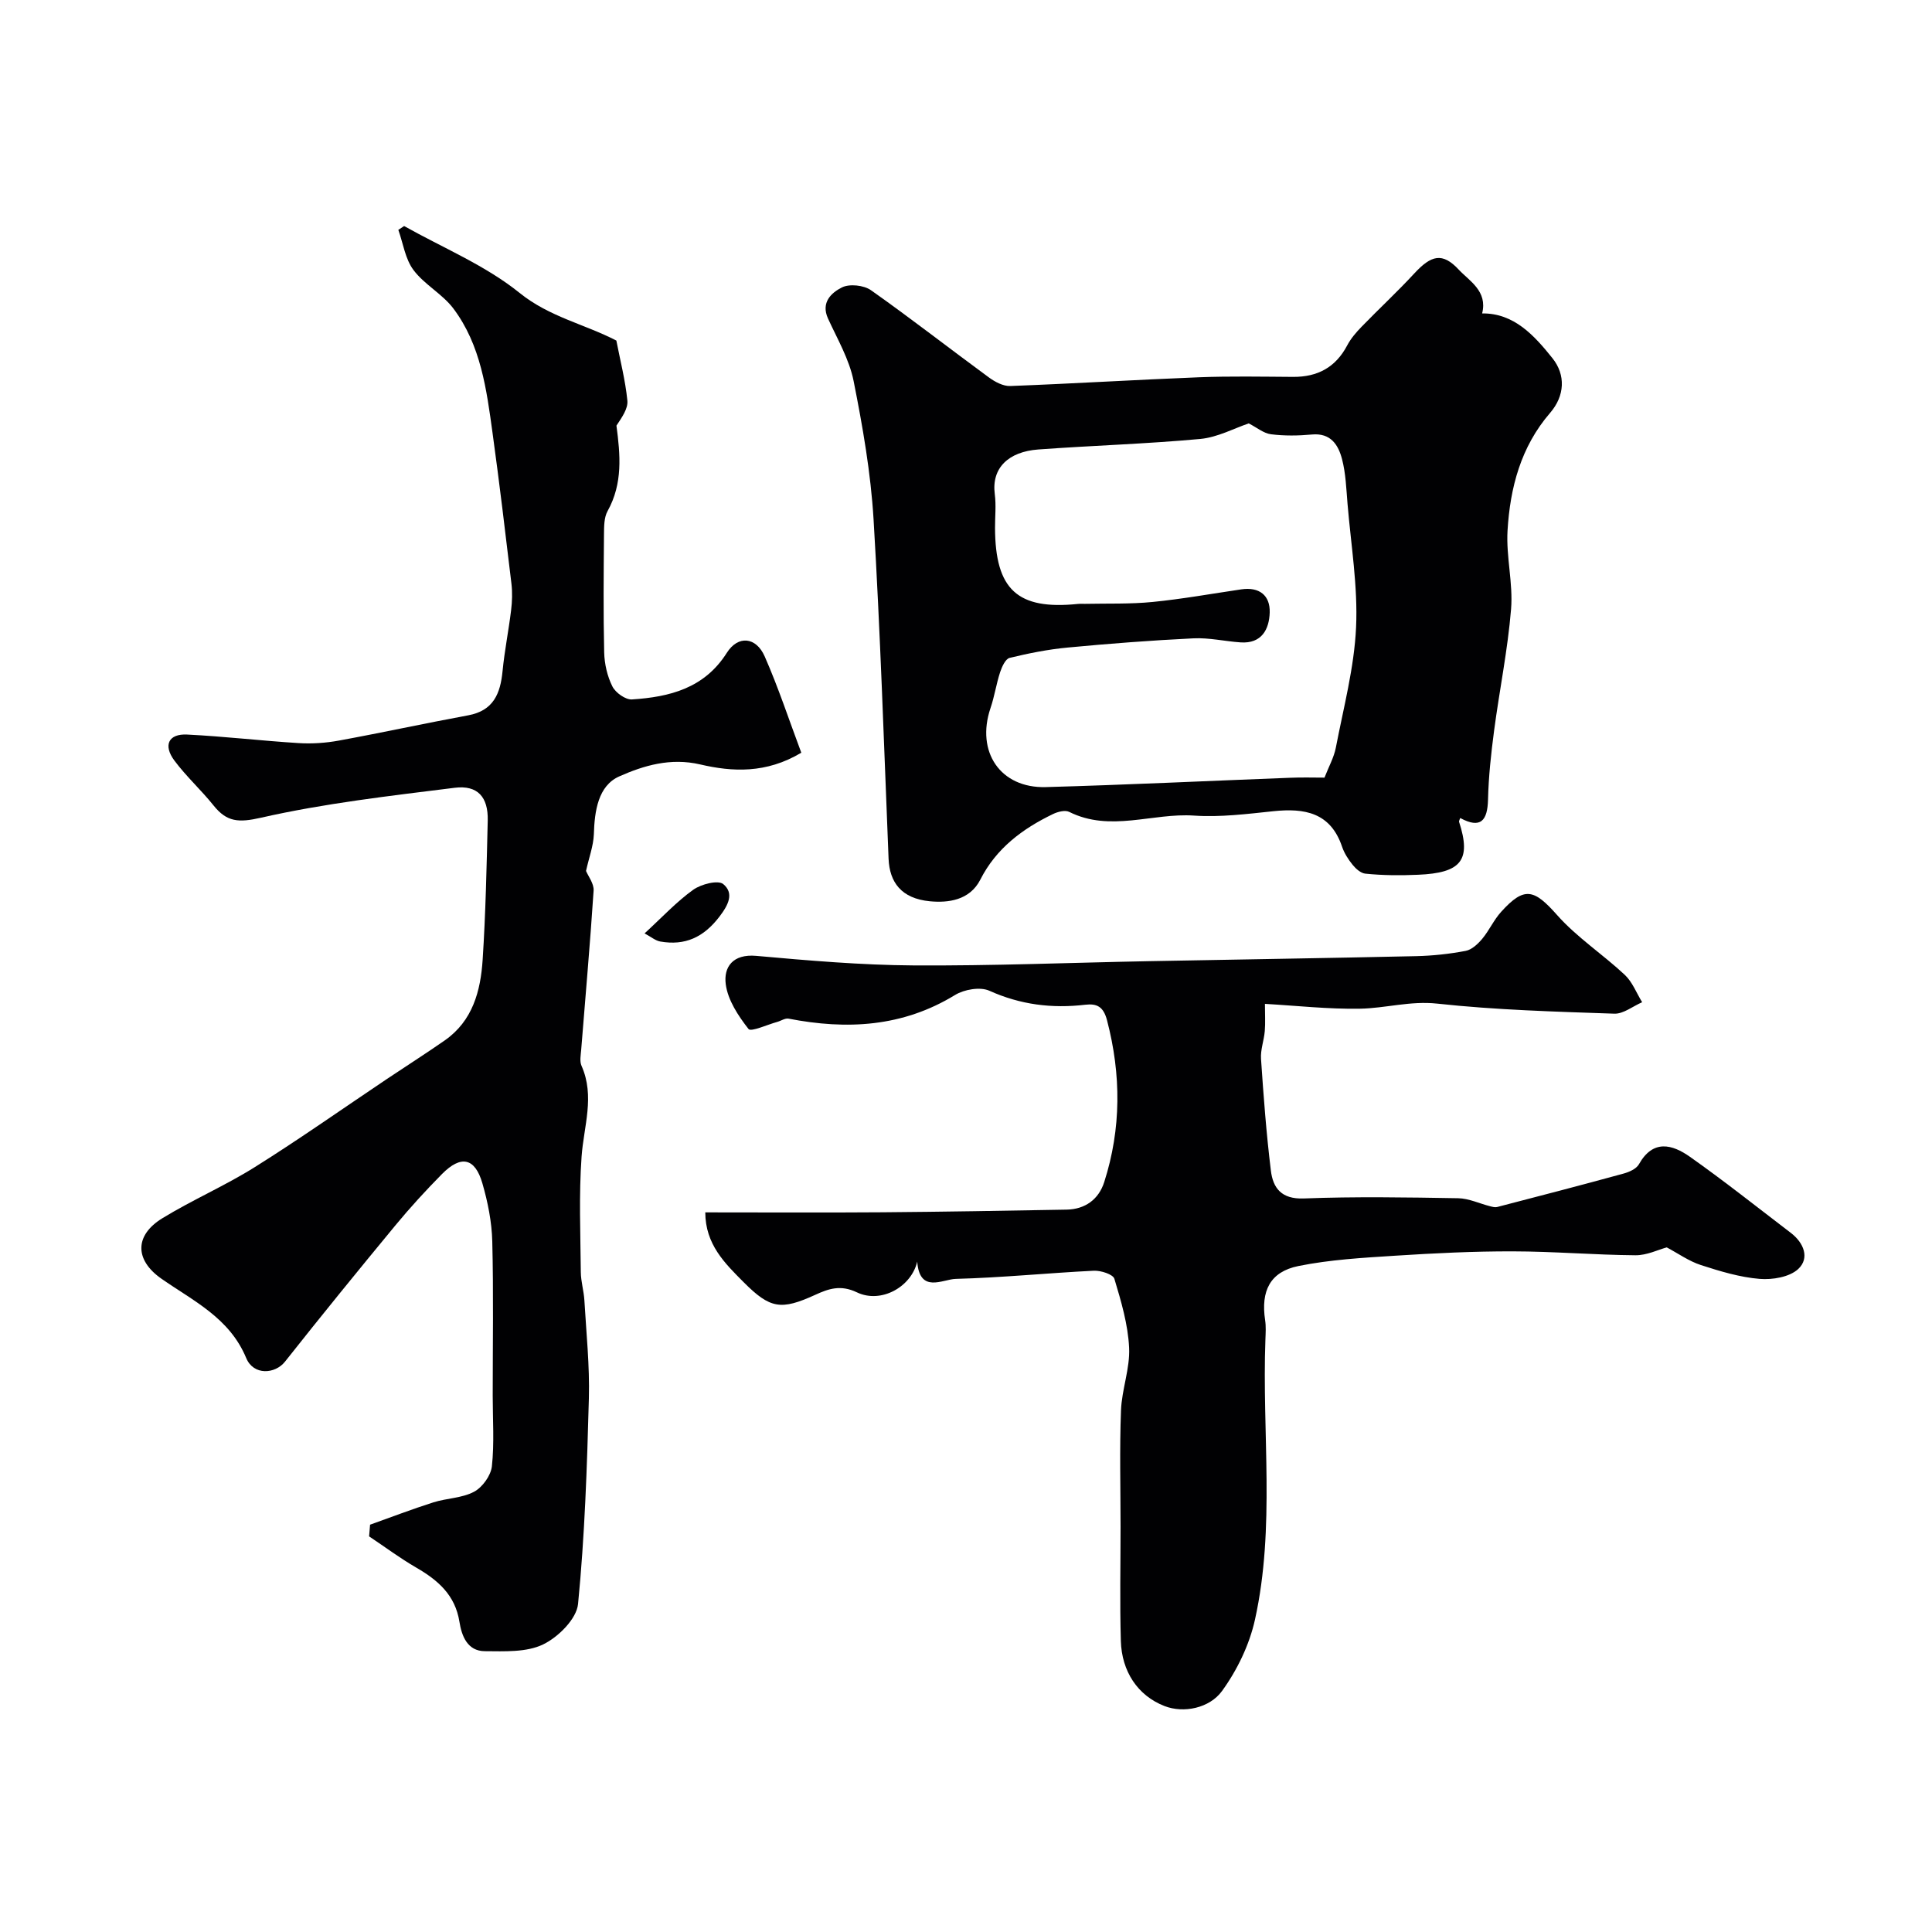
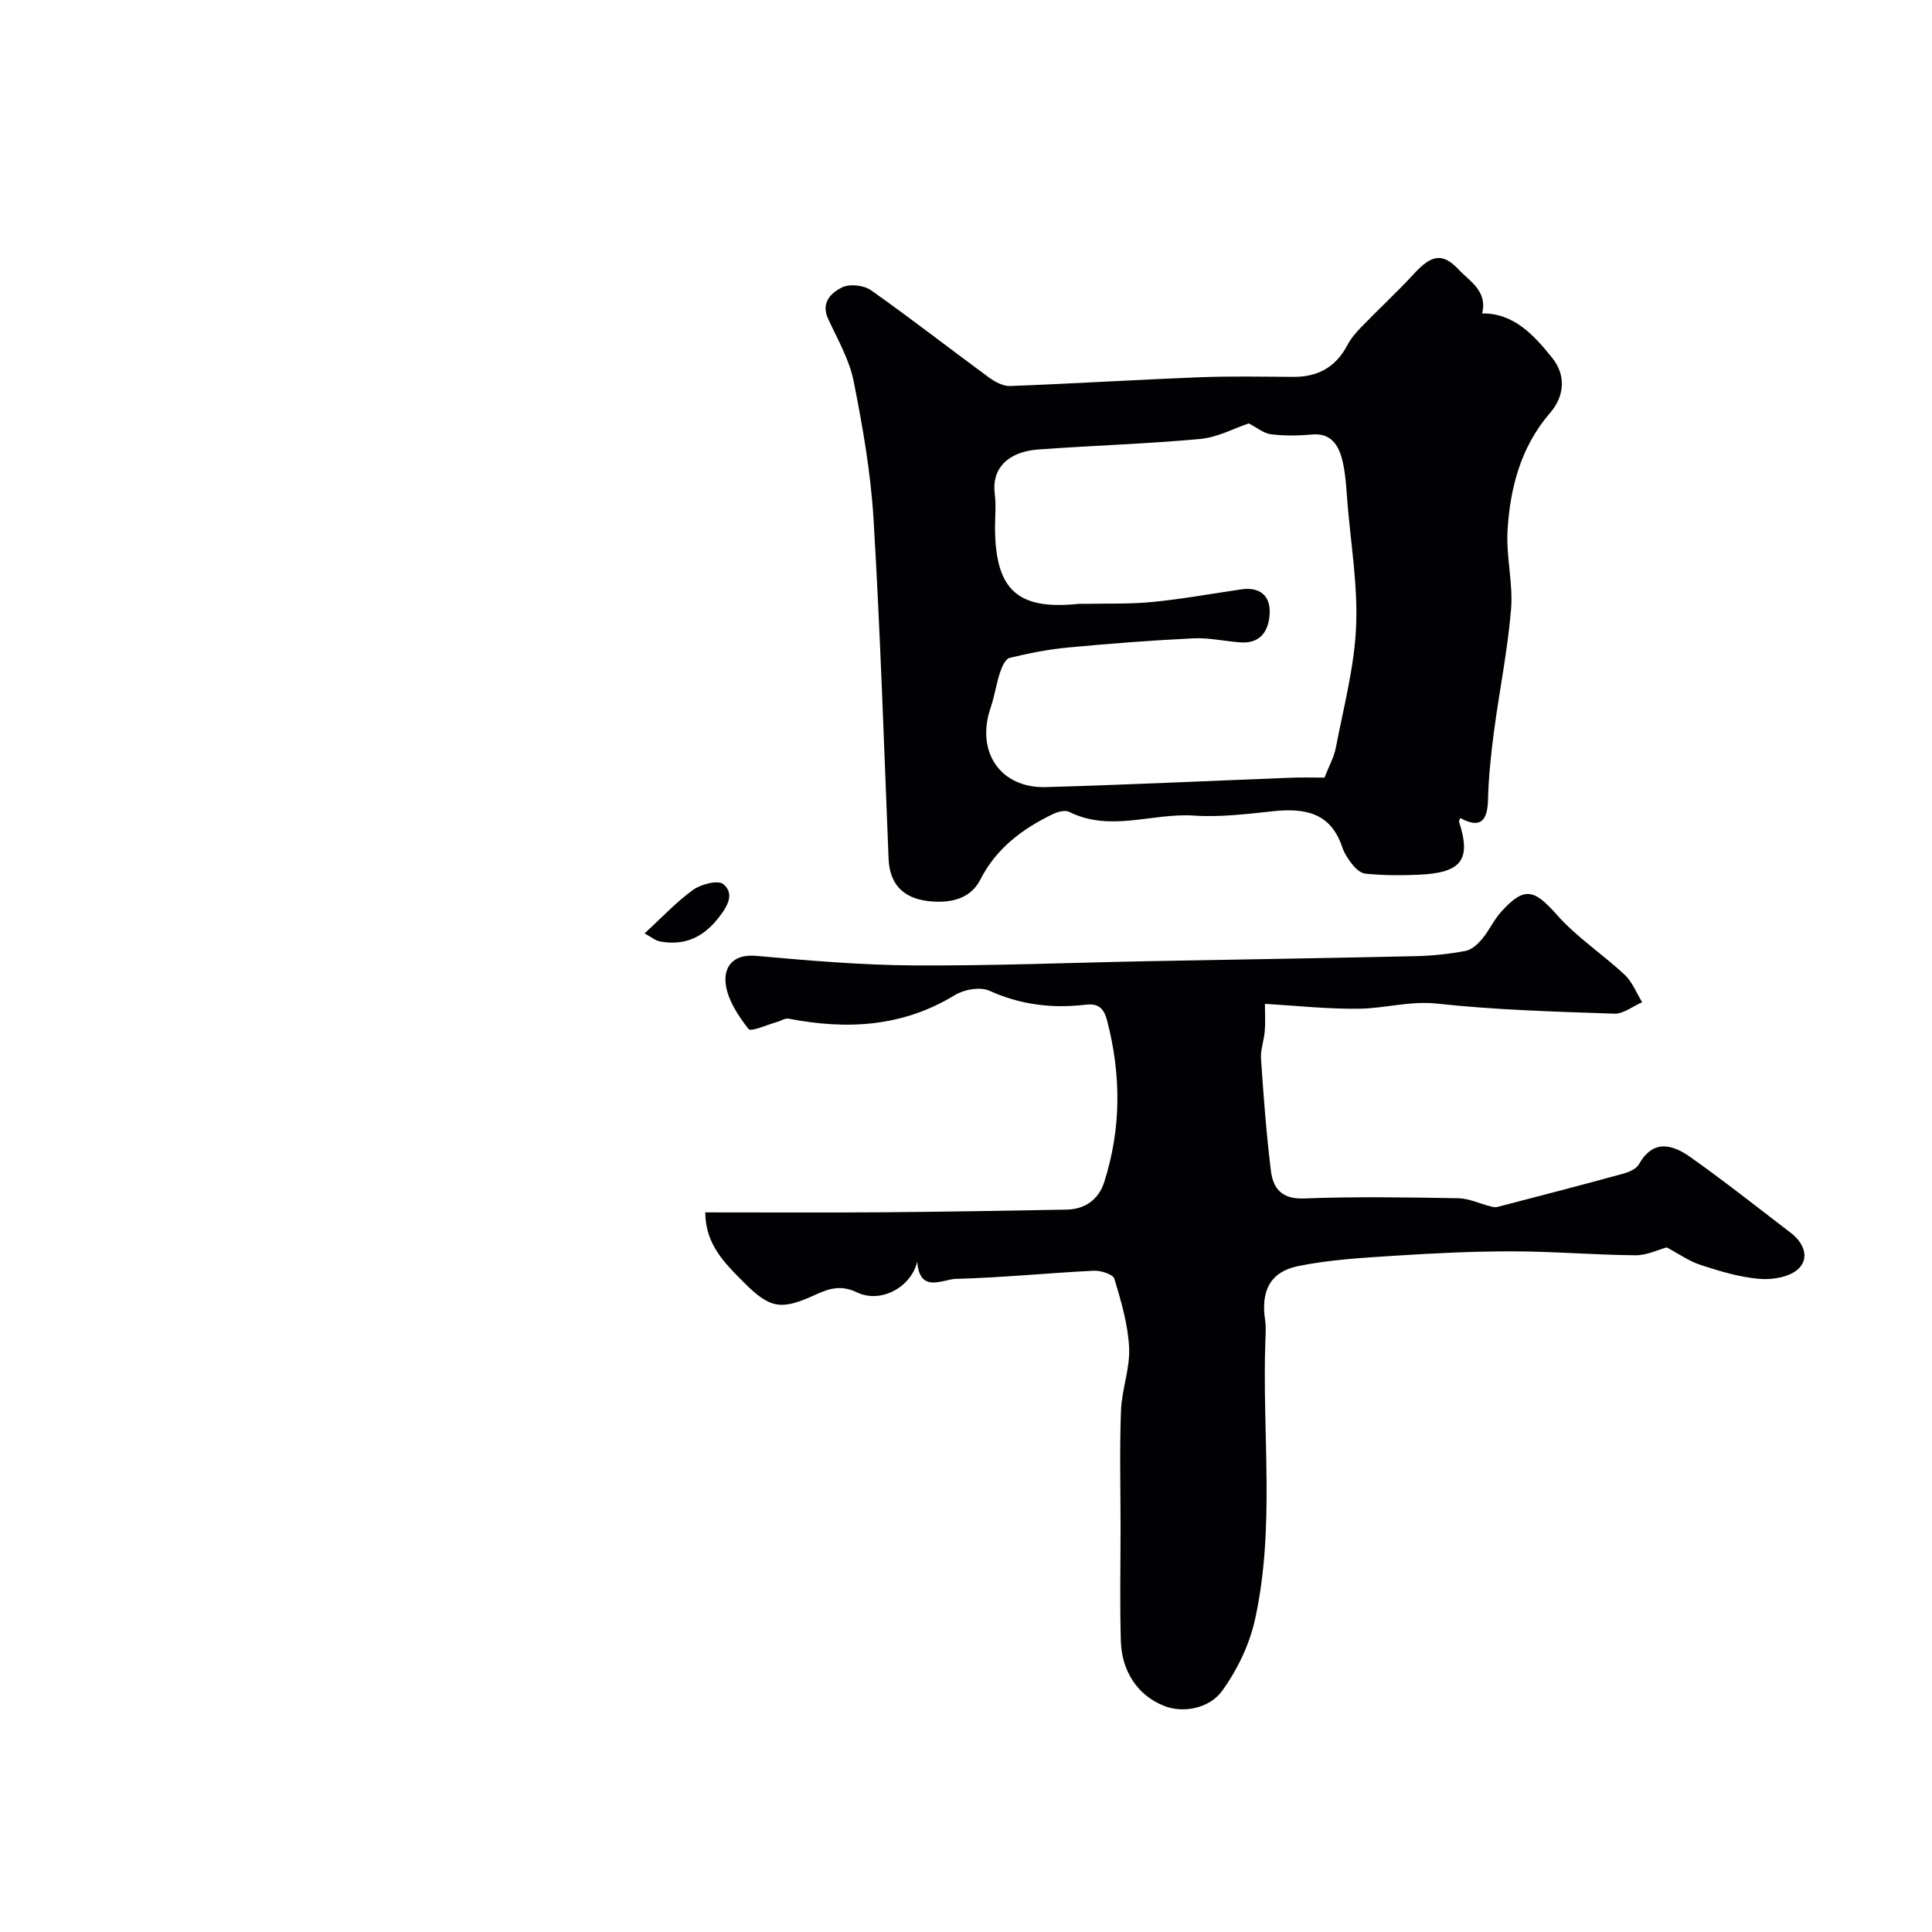
<svg xmlns="http://www.w3.org/2000/svg" enable-background="new 0 0 400 400" viewBox="0 0 400 400">
  <g fill="#010103">
-     <path d="m121.33 180.32c.45 1.09 1.67 2.63 1.57 4.08-.72 10.99-1.7 21.96-2.57 32.93-.09 1.11-.35 2.4.07 3.34 2.8 6.31.46 12.5.01 18.79-.57 7.94-.23 15.94-.16 23.91.02 1.95.62 3.88.74 5.84.39 6.76 1.11 13.54.93 20.3-.38 14.21-.85 28.44-2.24 42.57-.3 3.09-4.1 6.87-7.23 8.38-3.46 1.67-8.01 1.42-12.08 1.4-3.61-.02-4.79-3.17-5.25-6.09-.88-5.52-4.42-8.59-8.9-11.19-3.39-1.96-6.54-4.32-9.8-6.49.07-.81.13-1.61.2-2.42 4.36-1.55 8.69-3.22 13.1-4.62 2.77-.88 5.94-.87 8.43-2.2 1.73-.92 3.48-3.35 3.69-5.27.52-4.8.17-9.7.17-14.56 0-10.66.18-21.33-.09-31.99-.1-4.03-.92-8.13-2.04-12.01-1.53-5.32-4.43-5.93-8.36-1.96-3.36 3.4-6.61 6.95-9.65 10.63-7.71 9.33-15.35 18.72-22.86 28.22-2.05 2.59-6.51 2.91-8.03-.73-3.46-8.34-10.92-11.8-17.55-16.43-5.55-3.87-5.61-8.98.19-12.53 6.23-3.81 13-6.73 19.18-10.61 9.25-5.8 18.18-12.1 27.25-18.18 4-2.68 8.06-5.26 12.01-8.01 5.82-4.05 7.45-10.27 7.87-16.76.62-9.58.82-19.19 1.05-28.8.11-4.83-2.08-7.35-6.83-6.76-13.43 1.68-26.95 3.21-40.12 6.2-4.64 1.05-7.06.9-9.81-2.53-2.57-3.21-5.67-6.02-8.12-9.31-2.36-3.18-1.2-5.57 2.63-5.38 7.71.38 15.39 1.29 23.1 1.77 2.76.17 5.61-.02 8.33-.52 8.95-1.64 17.84-3.58 26.78-5.23 5.24-.97 6.66-4.51 7.11-9.16.41-4.22 1.26-8.4 1.77-12.61.22-1.8.28-3.67.07-5.47-1.24-10.4-2.48-20.81-3.91-31.19-1.24-9.04-2.43-18.23-8.11-25.79-2.27-3.02-6-4.95-8.26-7.97-1.71-2.28-2.14-5.51-3.14-8.32.4-.26.8-.53 1.2-.79 8.04 4.52 16.82 8.13 23.9 13.84 6.17 4.98 13.4 6.44 20.04 9.87.78 4.05 1.86 8.2 2.28 12.42.17 1.66-1.12 3.47-2.26 5.19.79 6.02 1.36 11.94-1.84 17.7-.74 1.32-.72 3.17-.74 4.78-.07 8.16-.15 16.33.04 24.49.06 2.38.64 4.92 1.7 7.03.65 1.3 2.72 2.78 4.06 2.69 7.78-.51 14.97-2.29 19.63-9.65 2.32-3.67 6.05-3.32 7.84.74 2.85 6.48 5.07 13.25 7.58 19.94-7.27 4.35-14.28 3.98-20.92 2.43-6.17-1.44-11.71.23-16.76 2.47-4.39 1.94-5.13 7.18-5.27 12.02-.1 2.42-1.02 4.83-1.62 7.56z" />
    <path d="m189.9 261.2c-1.21 5.24-7.49 8.77-12.5 6.36-3.38-1.62-5.88-.73-8.61.52-7.08 3.23-9.33 2.9-14.82-2.61-3.91-3.93-7.93-7.82-7.95-14.46 12.42 0 24.56.07 36.69-.02 12.71-.1 25.41-.32 38.11-.55 3.87-.07 6.66-2.14 7.8-5.71 3.54-11.07 3.52-22.22.58-33.49-.75-2.86-2.12-3.5-4.51-3.22-6.89.81-13.42 0-19.86-2.9-1.89-.85-5.21-.28-7.11.89-10.85 6.63-22.39 7.23-34.45 4.89-.73-.14-1.59.47-2.4.69-2.04.56-5.39 2.11-5.9 1.45-2.12-2.71-4.28-5.97-4.71-9.26-.47-3.56 1.46-6.31 6.3-5.88 10.83.97 21.71 1.91 32.57 1.98 16.26.1 32.52-.57 48.79-.88 18.43-.35 36.86-.63 55.28-1.04 3.43-.08 6.88-.45 10.25-1.09 1.27-.24 2.53-1.43 3.43-2.5 1.45-1.74 2.4-3.92 3.92-5.59 4.81-5.32 6.81-4.71 11.58.67 4.1 4.63 9.46 8.12 14.01 12.38 1.58 1.48 2.42 3.75 3.6 5.67-1.93.83-3.88 2.44-5.77 2.37-12.23-.42-24.5-.76-36.65-2.08-5.59-.61-10.7.96-16.03 1.05-6.57.11-13.16-.63-19.65-1 0 2.18.11 3.91-.03 5.62-.16 1.94-.91 3.88-.78 5.77.52 7.72 1.1 15.45 2.04 23.13.44 3.6 2.17 5.94 6.79 5.77 10.65-.41 21.32-.23 31.98-.05 2.22.04 4.41 1.1 6.62 1.66.47.12 1.01.27 1.45.16 8.72-2.26 17.44-4.53 26.13-6.91 1.19-.32 2.69-.98 3.23-1.94 2.93-5.22 6.91-4.12 10.56-1.55 7.13 5.03 13.97 10.47 20.91 15.77 2.68 2.05 3.92 5.21 1.52 7.46-1.8 1.68-5.35 2.27-8.01 2.05-4.1-.34-8.19-1.58-12.14-2.86-2.48-.8-4.7-2.4-7.08-3.66-1.75.47-4.12 1.65-6.48 1.63-8.47-.07-16.93-.8-25.4-.81-8.11-.02-16.24.38-24.33.9-6.71.43-13.49.81-20.06 2.14-5.87 1.19-7.79 5.18-6.88 11.2.2 1.3.11 2.66.06 3.99-.72 19.35 2.07 38.86-2.16 58.01-1.15 5.21-3.68 10.45-6.82 14.78-2.59 3.57-7.95 4.66-11.91 3.12-5.59-2.17-8.86-7.22-9.04-13.47-.23-7.88-.06-15.76-.06-23.64 0-8.03-.22-16.07.09-24.09.16-4.35 1.89-8.7 1.68-13-.23-4.81-1.65-9.61-3.05-14.26-.28-.93-2.81-1.74-4.26-1.67-9.54.47-19.06 1.44-28.6 1.69-2.69.08-7.46 3.1-7.96-3.58z" />
    <path d="m306.86 64.89c6.59-.08 10.79 4.56 14.55 9.26 2.78 3.47 2.58 7.8-.49 11.35-6.06 7.02-8.27 15.48-8.8 24.35-.32 5.39 1.17 10.9.73 16.27-.69 8.44-2.41 16.79-3.52 25.2-.62 4.71-1.14 9.47-1.25 14.22-.11 4.4-1.54 6.1-5.76 3.82-.15.46-.28.64-.24.77 2.61 8.01.4 10.61-8.49 10.98-3.67.16-7.29.14-10.91-.23-.93-.09-1.96-1-2.61-1.8-.91-1.12-1.75-2.42-2.21-3.78-2.39-7.08-7.75-8.02-14.2-7.35-5.46.57-11 1.28-16.43.91-8.61-.59-17.35 3.49-25.87-.77-.84-.42-2.35-.03-3.33.44-6.33 3.05-11.78 7.11-15.06 13.58-2.21 4.34-6.73 4.84-10.44 4.49-5.94-.57-8.36-3.95-8.56-8.81-.95-23.44-1.71-46.89-3.11-70.3-.58-9.59-2.25-19.17-4.13-28.61-.9-4.49-3.36-8.69-5.3-12.93-1.53-3.36.74-5.37 2.88-6.44 1.56-.79 4.54-.47 6.02.58 8.27 5.83 16.25 12.07 24.42 18.06 1.26.92 2.96 1.83 4.42 1.77 13.03-.49 26.05-1.3 39.08-1.81 6.48-.25 12.99-.12 19.48-.08 5.06.03 8.8-1.97 11.2-6.53.75-1.42 1.85-2.7 2.98-3.86 3.59-3.7 7.39-7.22 10.89-11.01 3.51-3.8 5.83-4.46 9.25-.77 2.16 2.31 5.98 4.4 4.81 9.03zm-32.64 96.11c.9-2.31 1.96-4.19 2.35-6.2 1.59-8.28 3.81-16.57 4.19-24.92.39-8.49-1.06-17.06-1.77-25.59-.26-3.1-.36-6.27-1.14-9.25-.77-2.93-2.33-5.44-6.23-5.08-2.81.26-5.69.3-8.47-.05-1.53-.19-2.93-1.39-4.61-2.25-2.96.99-6.43 2.88-10.03 3.22-11.15 1.03-22.37 1.36-33.55 2.18-6.11.45-9.72 3.78-9 9.26.3 2.29.04 4.66.05 6.99.05 12.78 4.65 17 17.13 15.73.49-.05 1-.01 1.5-.02 4.67-.1 9.36.07 14-.39 6.15-.61 12.24-1.71 18.36-2.61 3.72-.55 5.98 1.24 5.88 4.78-.1 3.47-1.65 6.5-6.02 6.2-3.26-.22-6.54-1-9.77-.84-8.7.42-17.39 1.09-26.06 1.91-4.04.38-8.05 1.18-12 2.14-.86.21-1.59 1.83-1.96 2.94-.8 2.44-1.17 5.03-2 7.46-3.05 9.04 2.03 16.61 11.45 16.35 16.85-.47 33.69-1.29 50.53-1.93 2.47-.11 4.96-.03 7.17-.03z" />
    <path d="m133.45 193.25c3.64-3.34 6.6-6.54 10.07-9.03 1.63-1.17 5.15-2.07 6.22-1.18 2.27 1.89 1.1 4.28-.81 6.77-3.27 4.26-7.1 6.02-12.23 5.12-.99-.17-1.87-.94-3.25-1.68z" />
  </g>
</svg>